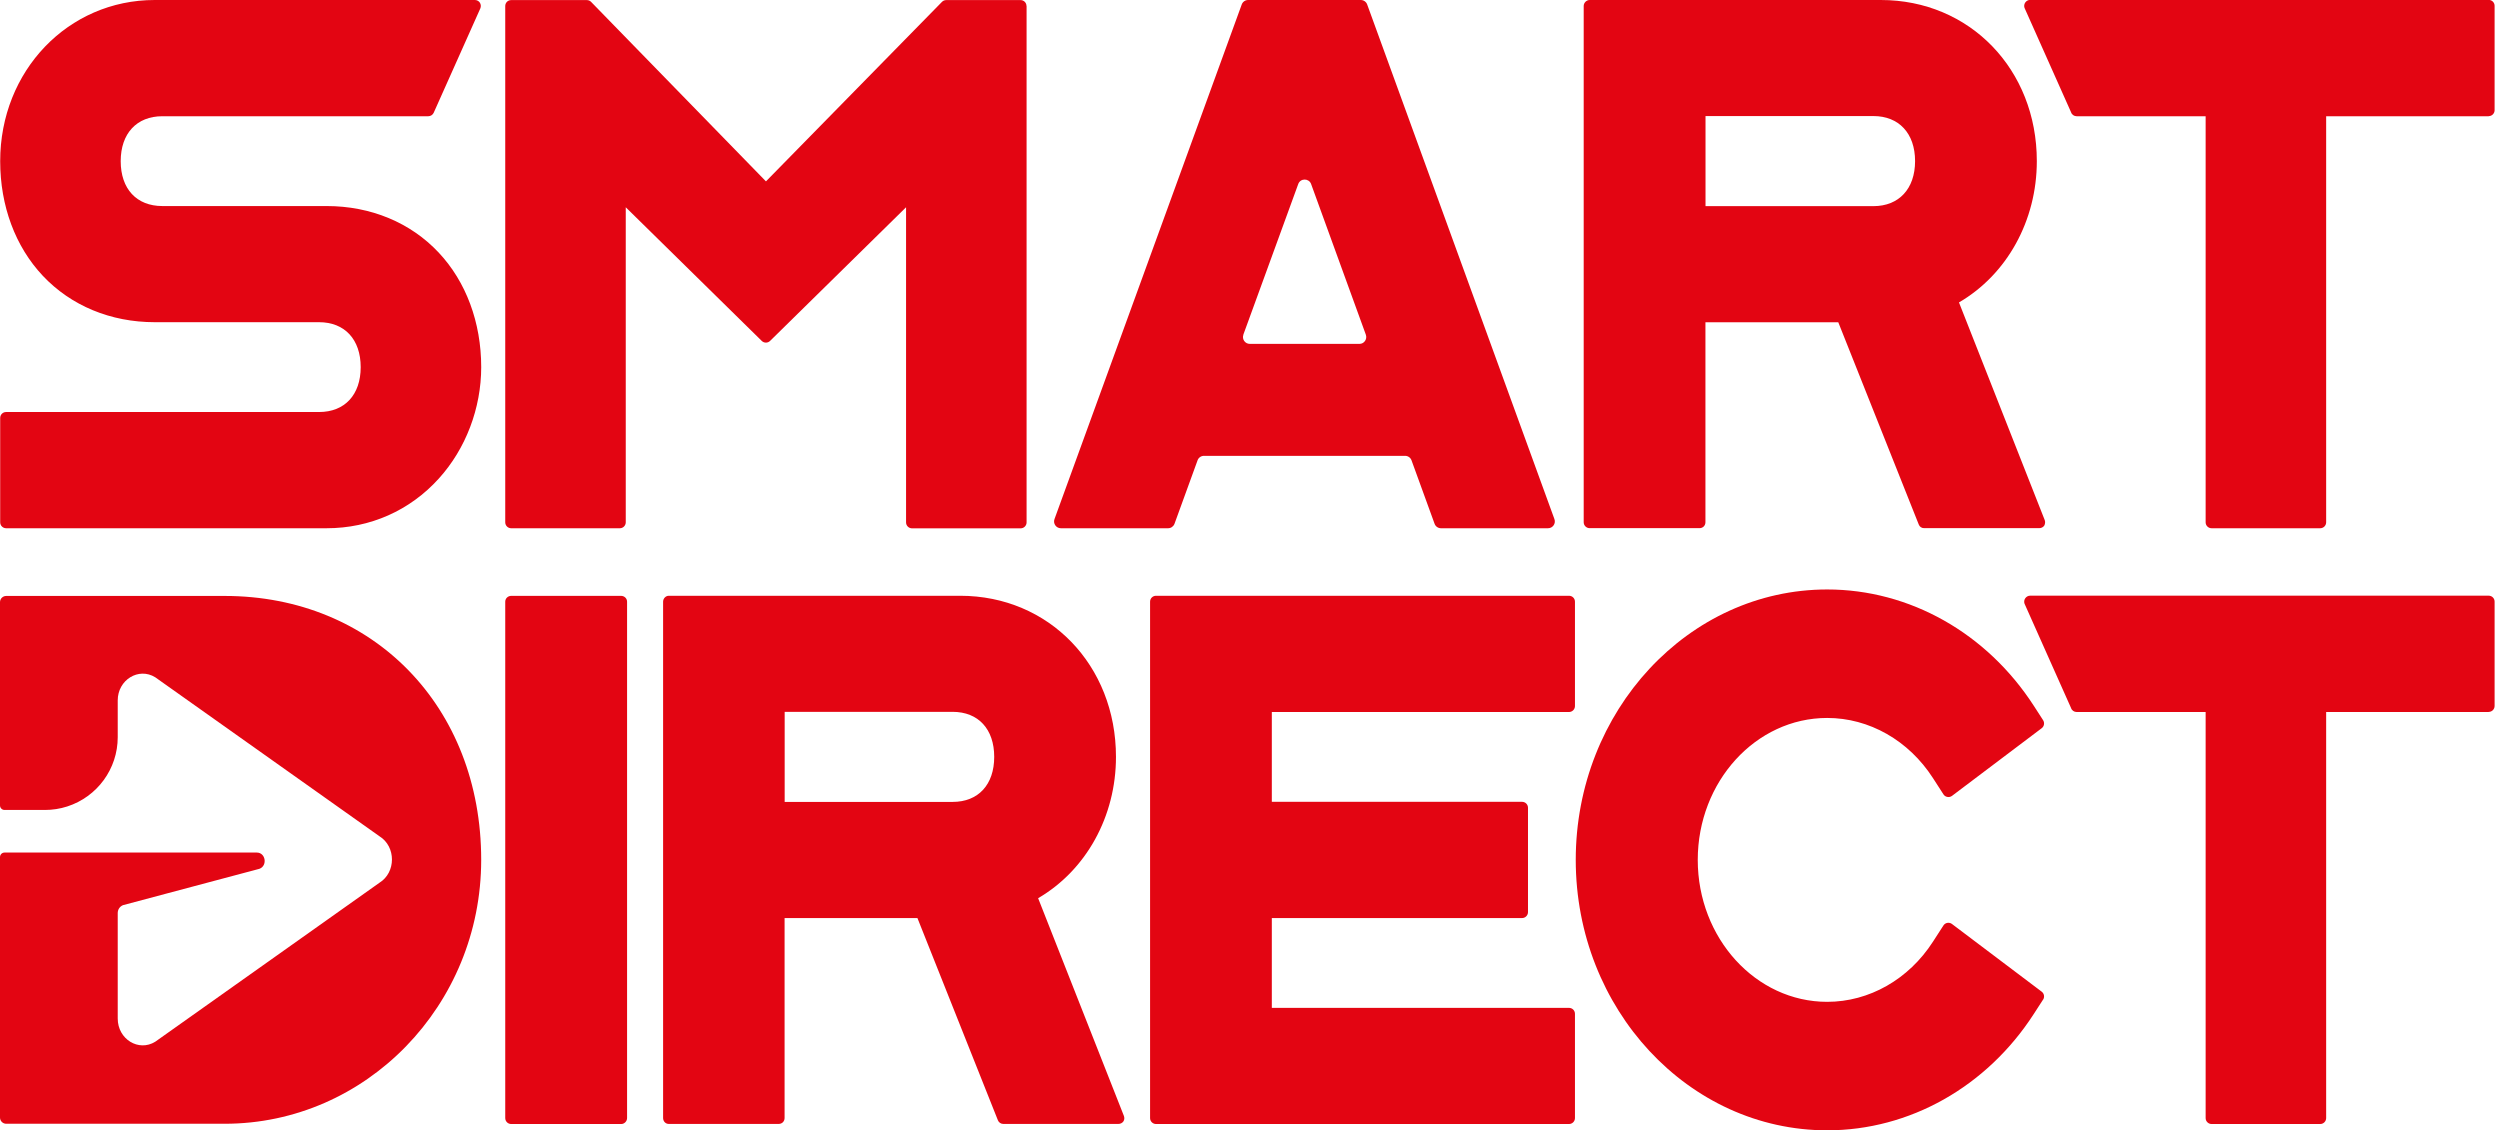
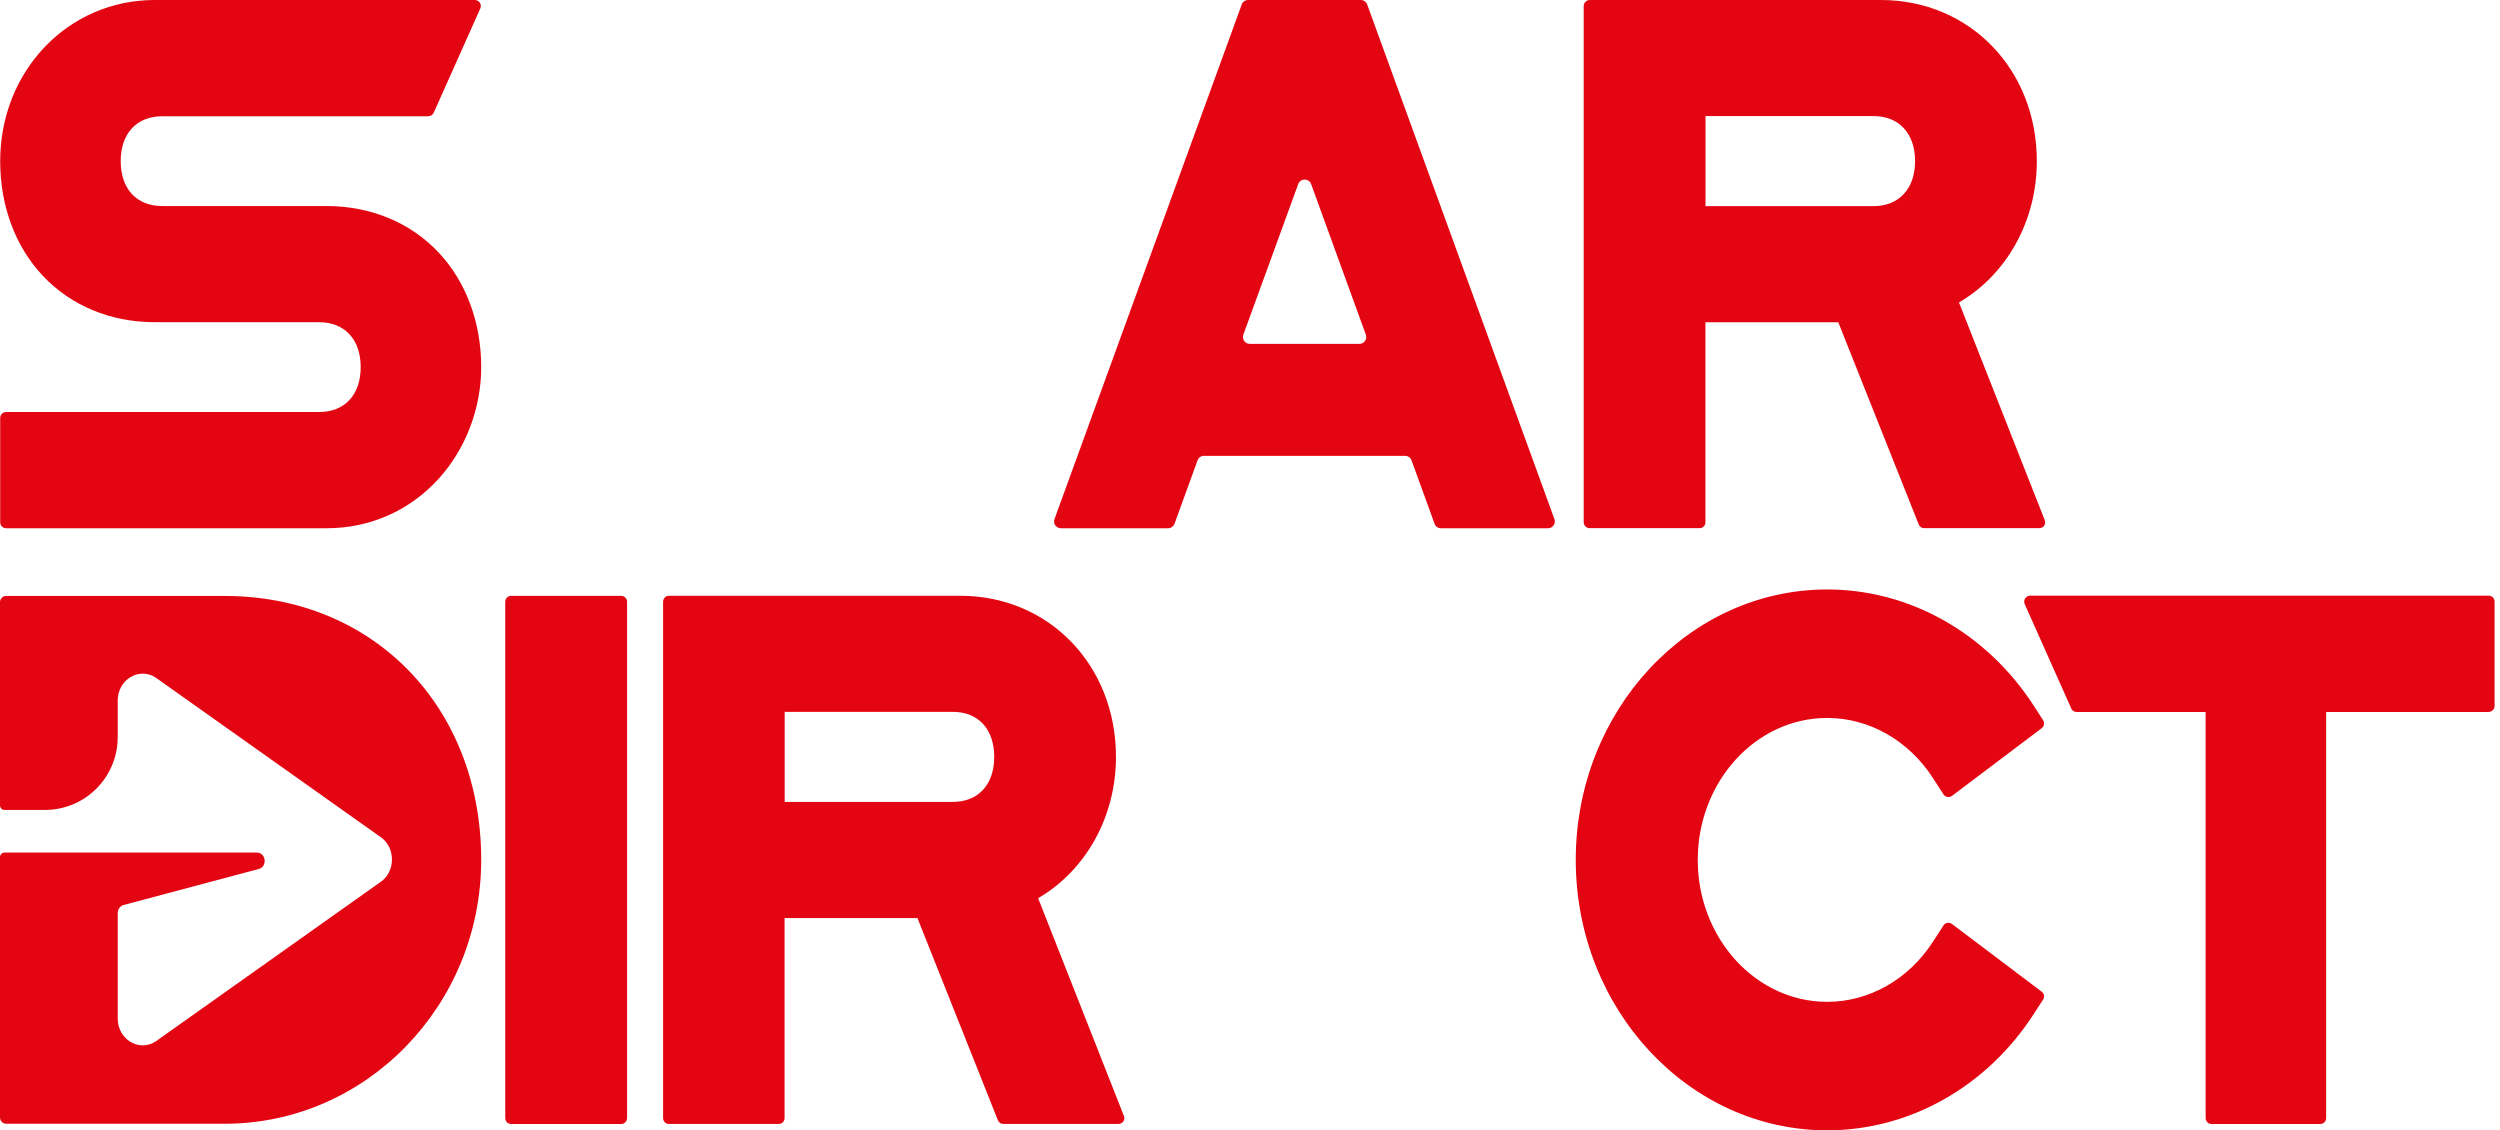
<svg xmlns="http://www.w3.org/2000/svg" width="188" height="85" viewBox="0 0 188 85" fill="none">
  <g clip-path="url(#clip0_1082_31742)">
    <path d="M36.088 0.204C36.167 0.329 36.18 0.493 36.121 0.631L32.615 8.478C32.543 8.635 32.385 8.741 32.208 8.741H12.207C10.28 8.741 9.077 10.036 9.077 12.121C9.077 14.206 10.274 15.495 12.207 15.495H24.565C27.88 15.495 30.872 16.738 32.984 18.988C35.049 21.184 36.187 24.249 36.187 27.61C36.187 30.694 35.029 33.746 33.004 35.982C30.826 38.396 27.827 39.724 24.559 39.724H0.461C0.218 39.724 0.014 39.527 0.014 39.277V31.431C0.014 31.181 0.211 30.984 0.461 30.984H23.993C25.927 30.984 27.124 29.688 27.124 27.61C27.124 25.532 25.927 24.229 23.993 24.229H11.635C8.32 24.229 5.334 22.986 3.217 20.737C1.151 18.54 0.014 15.482 0.014 12.121C0.014 5.327 5.117 0 11.635 0H35.713C35.864 0 36.009 0.079 36.088 0.204Z" fill="#E30512" />
-     <path d="M118.437 76.233V84.079C118.437 84.323 118.24 84.526 117.99 84.526H86.934C86.69 84.526 86.486 84.329 86.486 84.079V45.249C86.486 44.999 86.684 44.802 86.934 44.802H117.99C118.24 44.802 118.437 44.999 118.437 45.249V53.096C118.437 53.339 118.24 53.543 117.99 53.543H95.641V60.297H114.458C114.708 60.297 114.905 60.495 114.905 60.744V68.591C114.905 68.834 114.708 69.038 114.458 69.038H95.641V75.792H117.99C118.24 75.792 118.437 75.99 118.437 76.24V76.233Z" fill="#E30512" />
    <path d="M84.519 83.921L78.067 67.545C81.684 65.434 83.921 61.389 83.921 56.917C83.921 50.017 78.876 44.802 72.207 44.802H50.293C50.056 44.802 49.865 45.013 49.865 45.249V84.073C49.865 84.329 50.056 84.52 50.293 84.52H58.553C58.81 84.52 59.001 84.329 59.001 84.073V69.038H68.991L75.042 84.244C75.107 84.415 75.278 84.52 75.449 84.52H84.098C84.249 84.52 84.394 84.454 84.48 84.329C84.565 84.204 84.565 84.053 84.519 83.921ZM71.635 60.304H59.007V53.53H71.635C73.575 53.53 74.765 54.832 74.765 56.917C74.765 59.002 73.575 60.304 71.635 60.304Z" fill="#E30512" />
    <path d="M153.637 75.174L152.939 76.253C149.401 81.731 143.594 85 137.405 85C126.98 85 118.496 75.878 118.496 64.664C118.496 53.45 126.98 44.328 137.405 44.328C143.6 44.328 149.408 47.604 152.946 53.082L153.643 54.161C153.768 54.358 153.722 54.621 153.538 54.759L146.79 59.85C146.691 59.922 146.566 59.955 146.441 59.929C146.316 59.909 146.211 59.837 146.145 59.731L145.356 58.508C143.534 55.68 140.562 53.99 137.405 53.99C132.038 53.99 127.671 58.778 127.671 64.664C127.671 70.55 132.038 75.338 137.405 75.338C140.562 75.338 143.534 73.648 145.356 70.82L146.145 69.597C146.211 69.492 146.323 69.419 146.441 69.4C146.56 69.38 146.691 69.406 146.79 69.485L153.538 74.576C153.722 74.714 153.768 74.977 153.643 75.174H153.637Z" fill="#E30512" />
-     <path d="M187.153 8.741H174.927V39.277C174.927 39.521 174.729 39.724 174.479 39.724H166.311C166.068 39.724 165.864 39.527 165.864 39.277V8.741H156.163C155.972 8.741 155.801 8.622 155.742 8.438L152.243 0.592C152.197 0.454 152.217 0.303 152.302 0.184C152.388 0.066 152.519 -0.007 152.664 -0.007H187.147C187.397 -0.007 187.594 0.191 187.594 0.441V8.287C187.594 8.53 187.397 8.734 187.147 8.734L187.153 8.741Z" fill="#E30512" />
    <path d="M187.153 53.543H174.927V84.079C174.927 84.323 174.729 84.526 174.479 84.526H166.311C166.068 84.526 165.864 84.329 165.864 84.079V53.543H156.163C155.972 53.543 155.801 53.424 155.742 53.24L152.243 45.394C152.197 45.256 152.217 45.105 152.302 44.986C152.388 44.868 152.519 44.795 152.664 44.795H187.147C187.397 44.795 187.594 44.993 187.594 45.243V53.089C187.594 53.332 187.397 53.536 187.147 53.536L187.153 53.543Z" fill="#E30512" />
    <path d="M47.156 45.249V84.073C47.156 84.329 46.945 84.527 46.715 84.527H38.448C38.191 84.527 37.994 84.329 37.994 84.073V45.249C37.994 45.006 38.191 44.809 38.448 44.809H46.702C46.959 44.809 47.156 45.006 47.156 45.249Z" fill="#E30512" />
-     <path d="M77.199 0.454V39.284C77.199 39.527 77.002 39.731 76.752 39.731H68.583C68.34 39.731 68.136 39.534 68.136 39.284V15.587L57.909 25.637C57.738 25.808 57.455 25.808 57.284 25.637L47.057 15.587V39.277C47.057 39.521 46.86 39.725 46.61 39.725H38.441C38.198 39.725 37.994 39.527 37.994 39.277V0.454C37.994 0.204 38.191 0.007 38.441 0.007H44.13C44.249 0.007 44.367 0.053 44.453 0.145L57.6 13.64L70.839 0.138C70.925 0.053 71.037 0.007 71.155 0.007H76.745C76.995 0.007 77.192 0.204 77.192 0.454H77.199Z" fill="#E30512" />
    <path d="M147.315 22.743C150.933 20.632 153.169 16.587 153.169 12.115C153.169 5.215 148.124 0 141.436 0H119.541C119.304 0 119.094 0.21 119.094 0.447V39.271C119.094 39.527 119.304 39.718 119.541 39.718H127.802C128.058 39.718 128.249 39.527 128.249 39.271V24.236H138.239L144.29 39.442C144.356 39.613 144.5 39.718 144.698 39.718H153.346C153.498 39.718 153.642 39.652 153.728 39.527C153.794 39.402 153.813 39.251 153.767 39.12L147.315 22.743ZM140.883 15.502H128.255V8.728H140.883C142.797 8.728 144.014 10.03 144.014 12.115C144.014 14.2 142.797 15.502 140.883 15.502Z" fill="#E30512" />
    <path d="M36.186 64.664C36.186 75.602 27.531 84.507 16.89 84.507H0.467C0.21 84.507 0 84.296 0 84.04V64.454C0 64.263 0.151 64.112 0.342 64.112H19.31C19.981 64.112 20.132 65.105 19.507 65.335L9.26 68.064C9.017 68.156 8.853 68.387 8.853 68.663V76.595C8.853 78.147 10.424 79.114 11.674 78.338L28.537 66.381C29.787 65.605 29.787 63.664 28.537 62.888L11.674 50.931C10.424 50.155 8.853 51.129 8.853 52.668V55.437C8.853 57.811 7.32 59.916 5.058 60.646C4.512 60.823 3.946 60.909 3.374 60.909H0.342C0.151 60.909 0 60.757 0 60.567V45.282C0 45.025 0.21 44.815 0.467 44.815H16.89C28.07 44.815 36.186 53.154 36.186 64.657V64.664Z" fill="#E30512" />
    <path d="M102.331 0H93.859C93.642 0 93.452 0.138 93.379 0.335L79.298 39.034C79.173 39.369 79.423 39.724 79.778 39.724H87.842C88.059 39.724 88.249 39.586 88.322 39.389L90.058 34.614C90.13 34.41 90.328 34.279 90.538 34.279H105.665C105.882 34.279 106.073 34.417 106.145 34.614L107.881 39.389C107.954 39.593 108.151 39.724 108.362 39.724H116.412C116.767 39.724 117.017 39.369 116.892 39.034L102.811 0.335C102.738 0.132 102.541 0 102.331 0ZM93.498 25.17L97.628 13.838C97.793 13.391 98.43 13.391 98.595 13.838L102.712 25.17C102.83 25.505 102.587 25.86 102.232 25.86H93.984C93.629 25.86 93.379 25.505 93.504 25.17H93.498Z" fill="#E30512" />
  </g>
  <defs>
    <clipPath id="clip0_1082_31742">
      <rect width="187.6" height="85" fill="white" />
    </clipPath>
  </defs>
</svg>